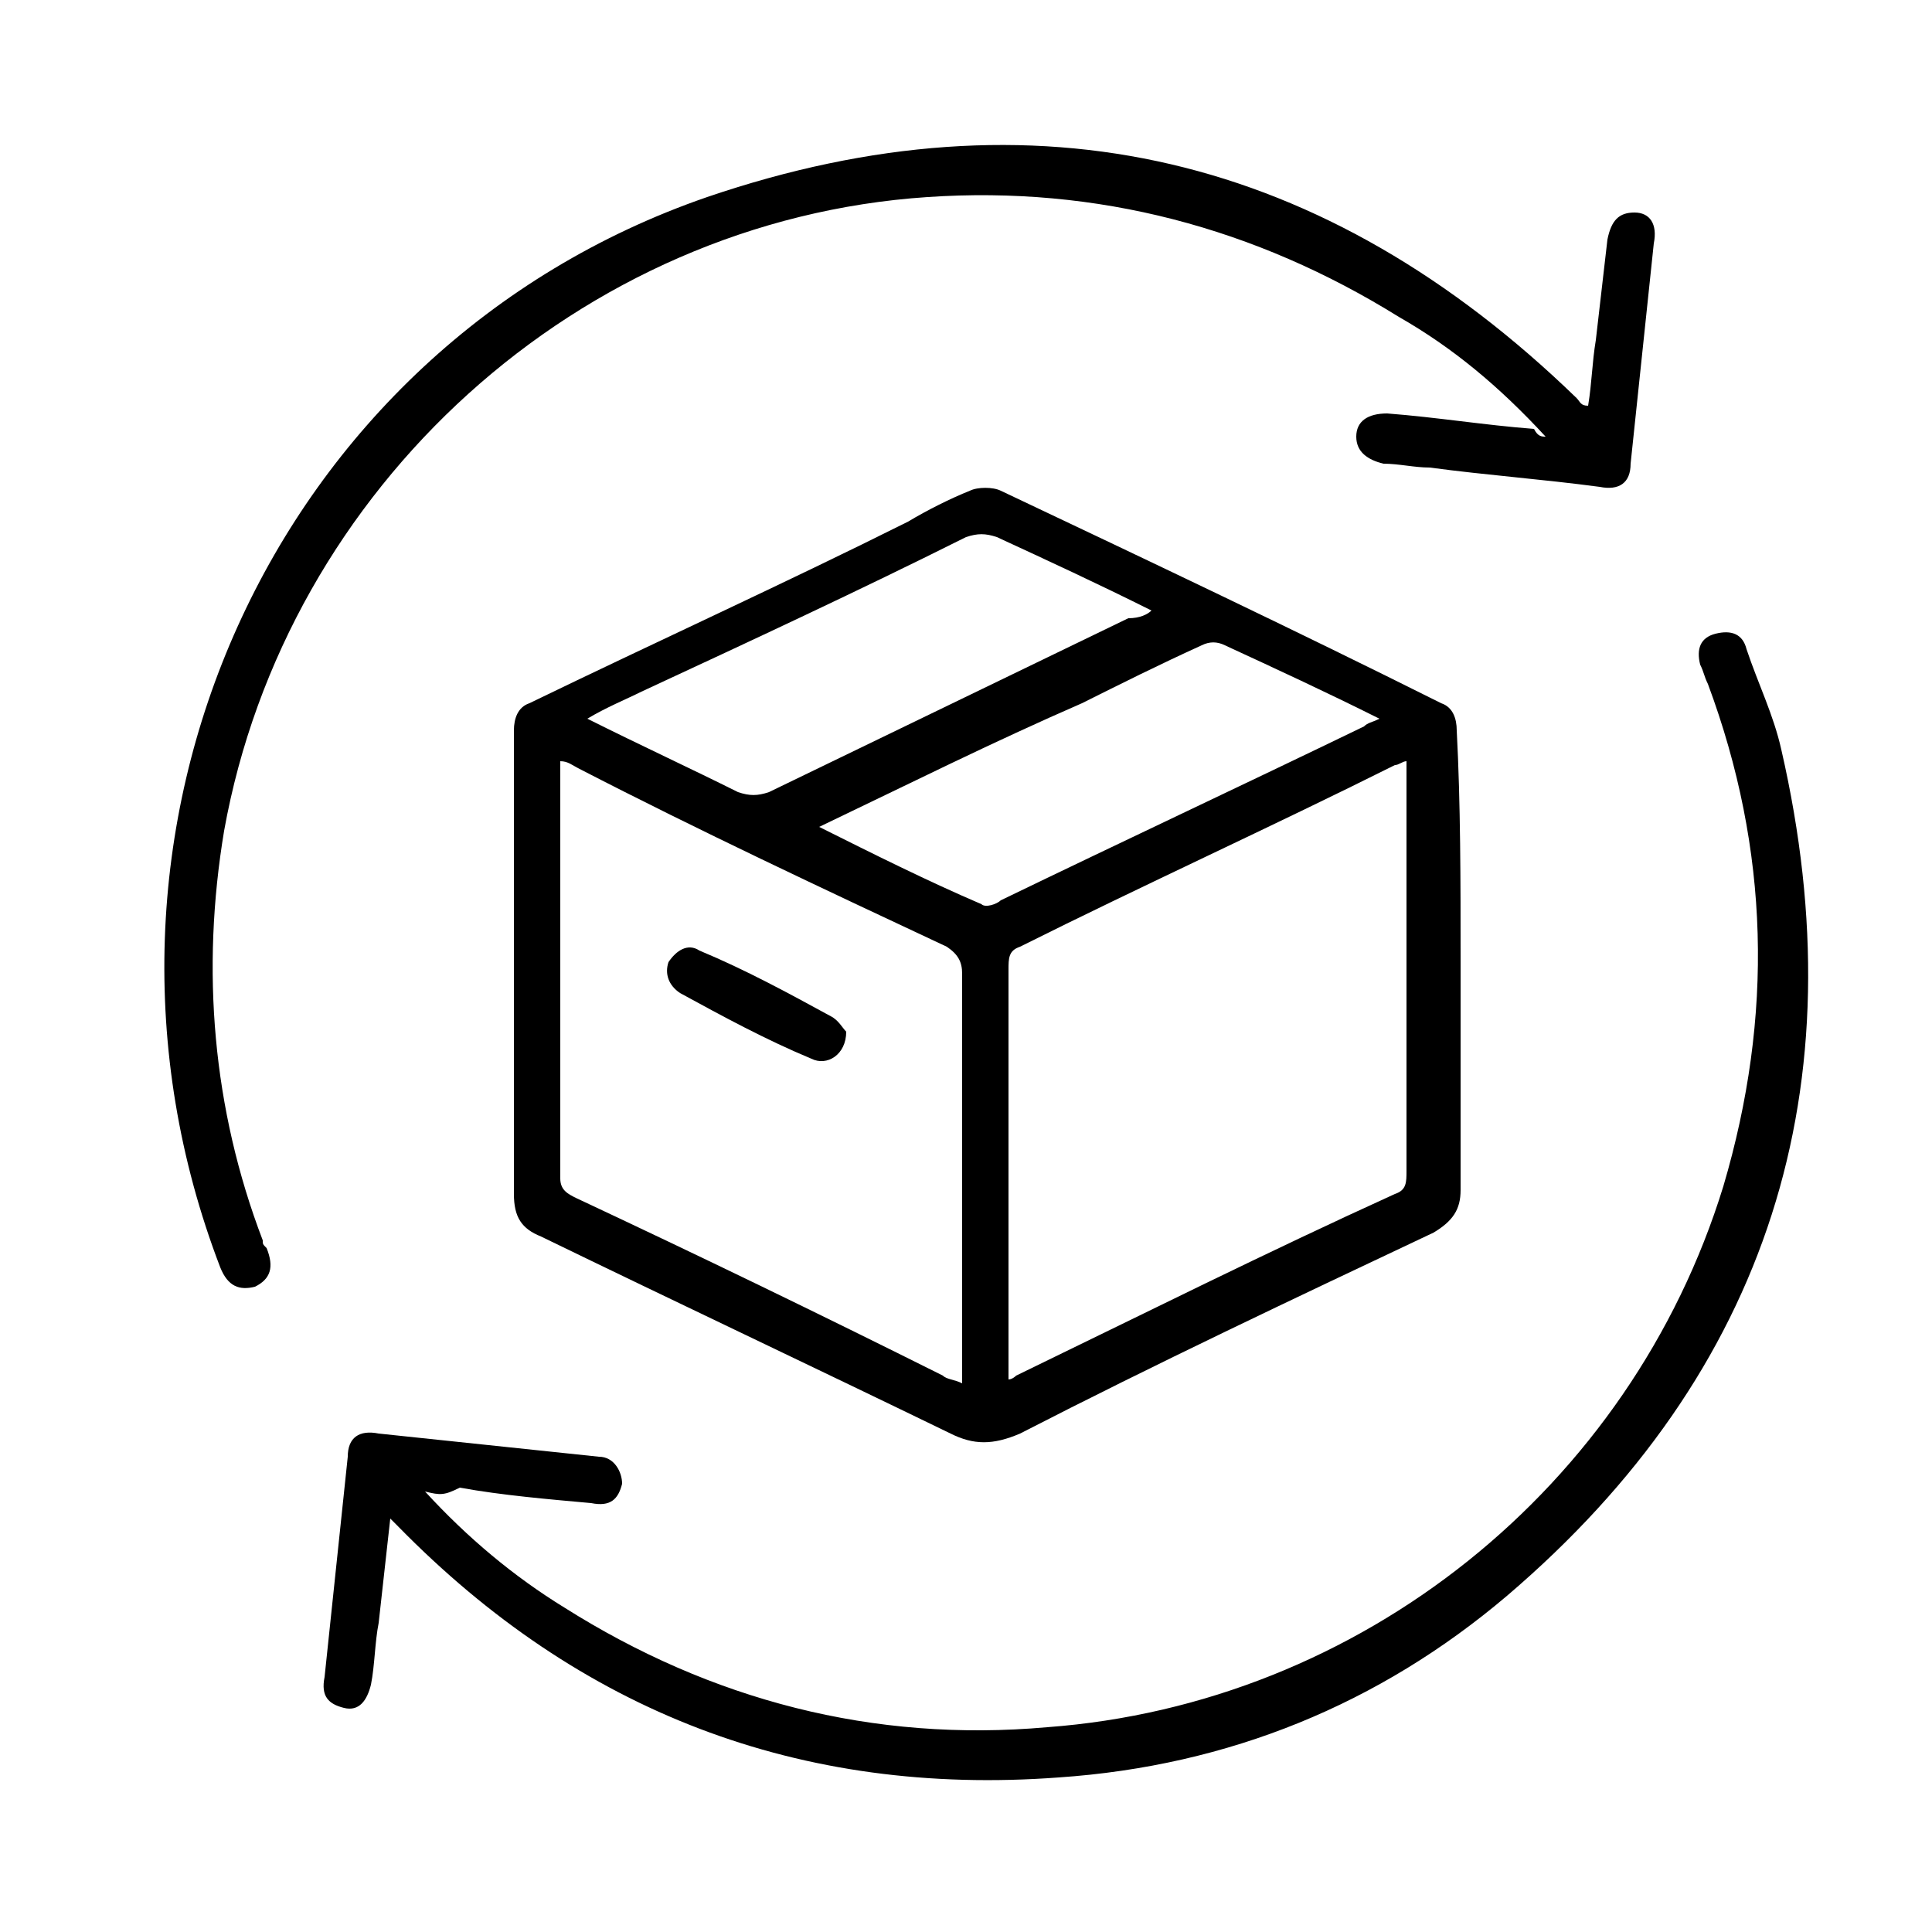
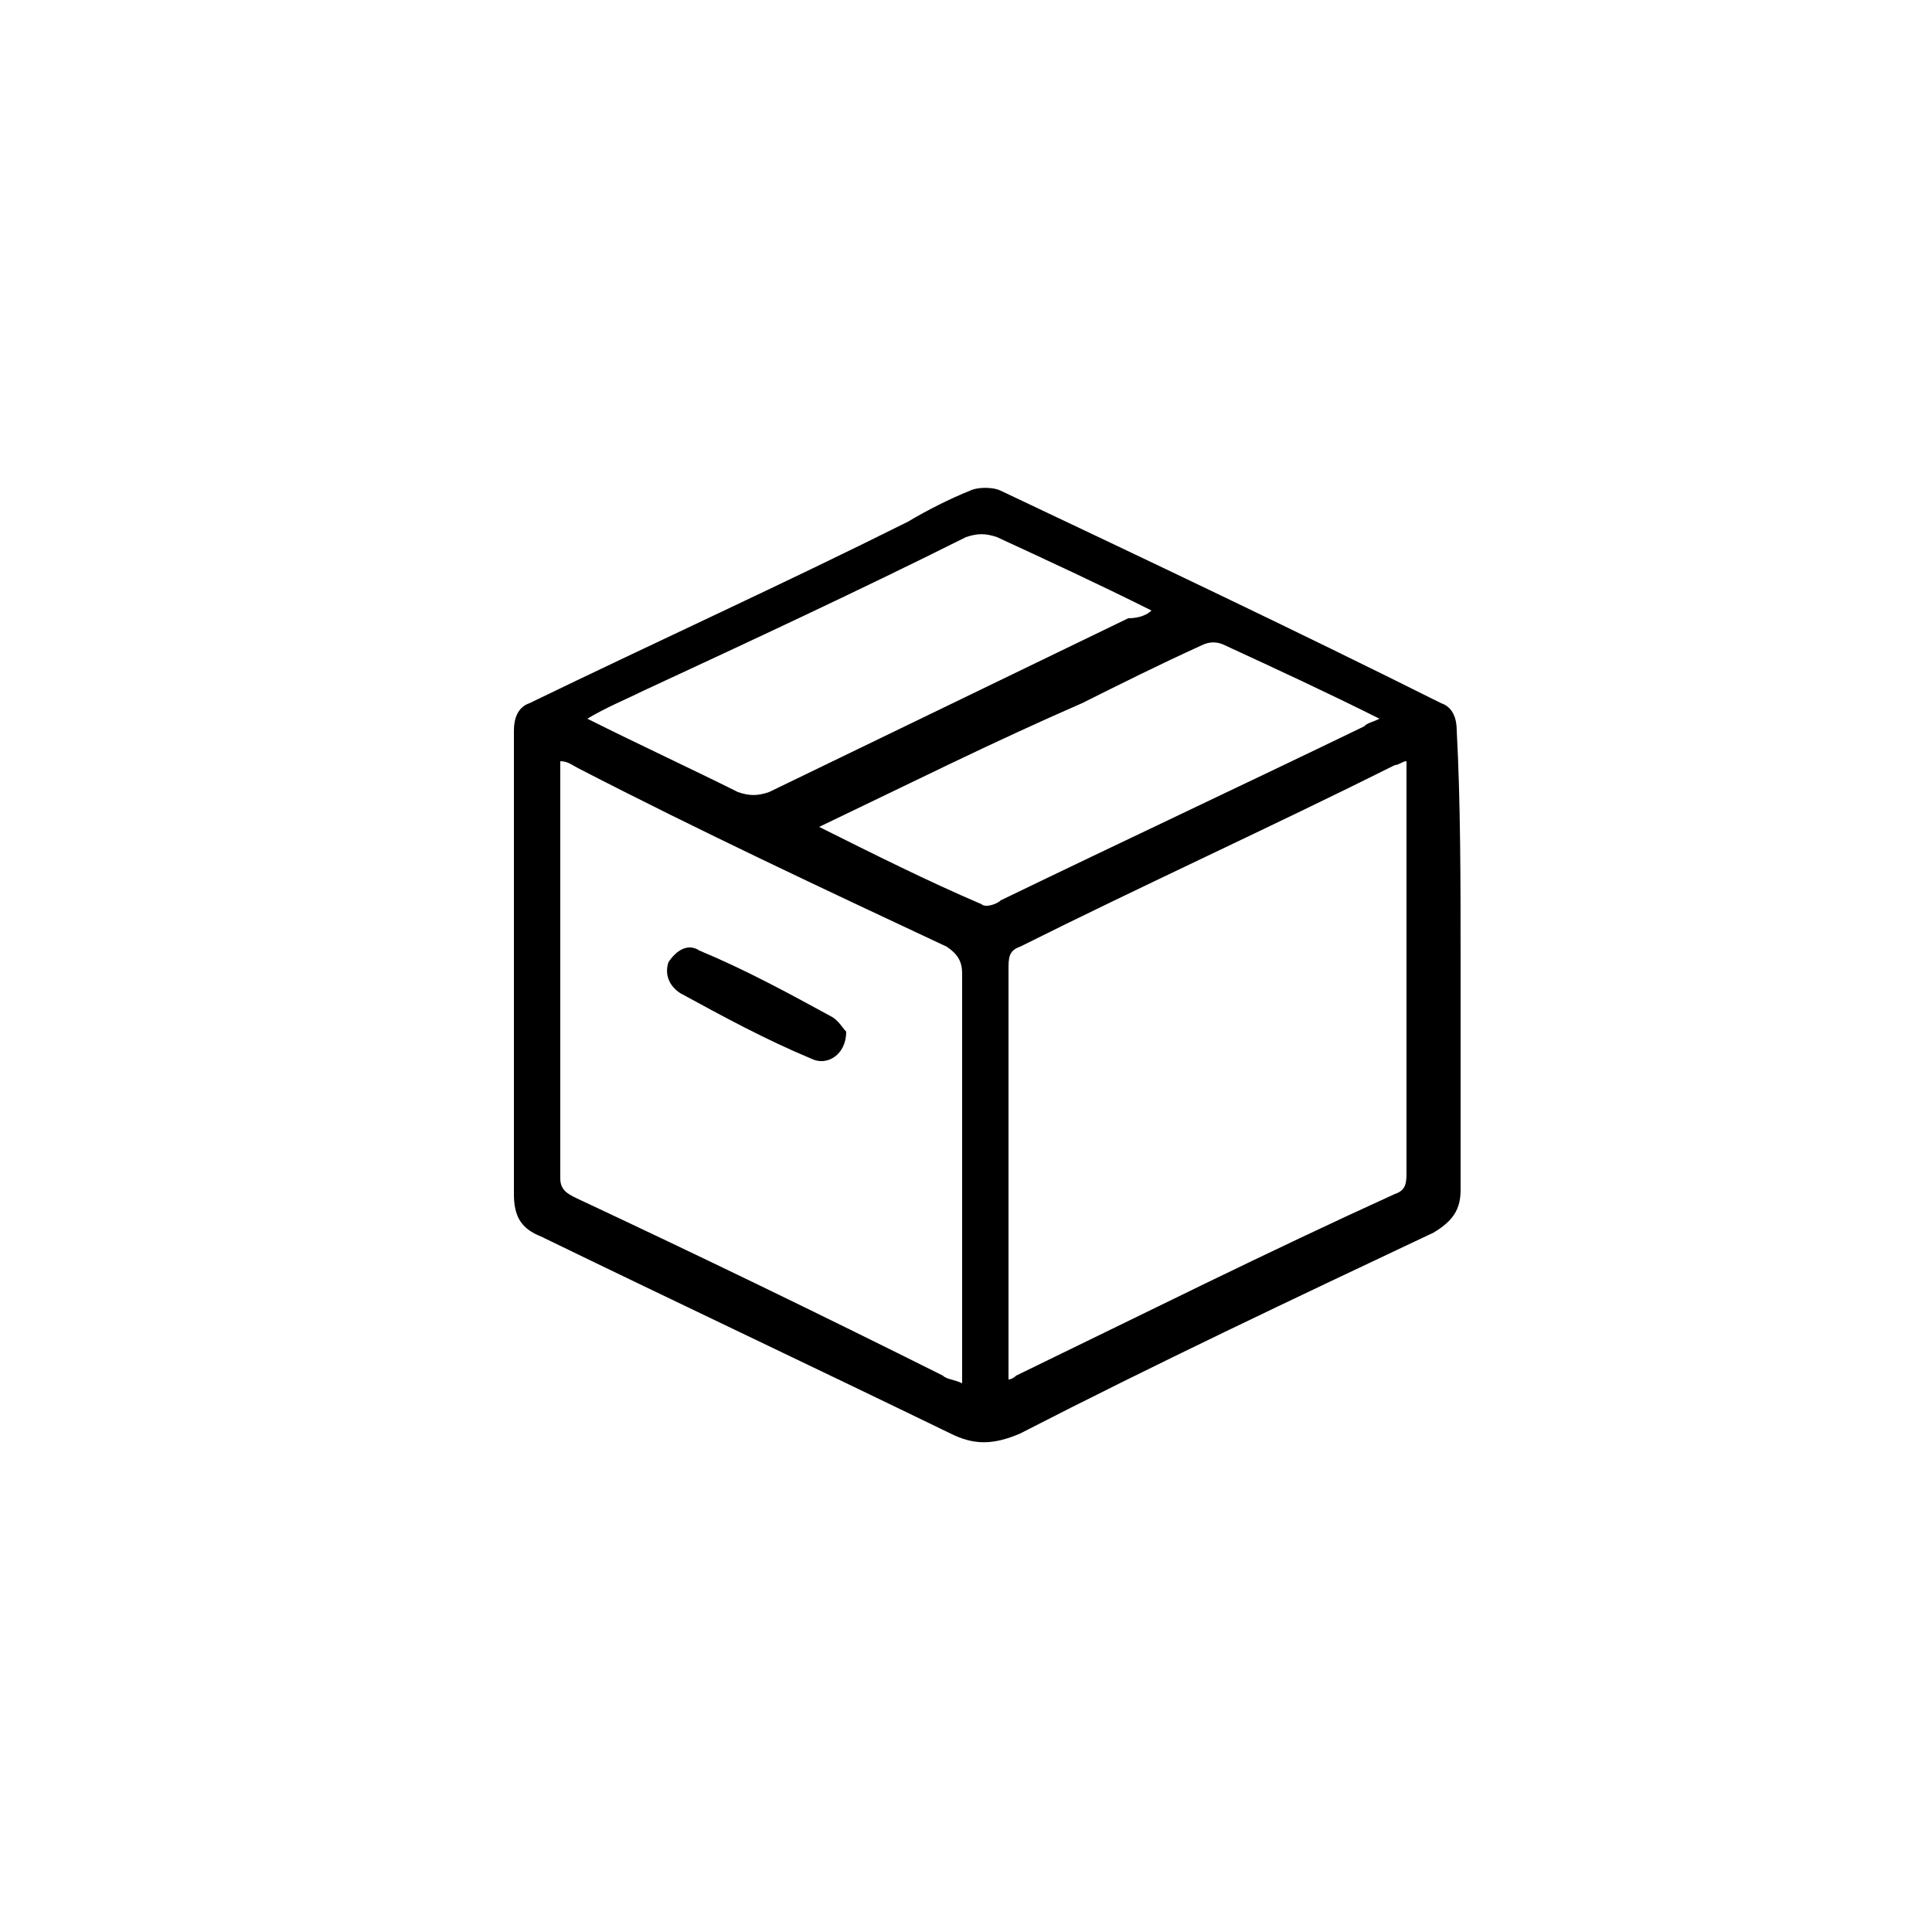
<svg xmlns="http://www.w3.org/2000/svg" xml:space="preserve" style="enable-background:new 0 0 50 50;" viewBox="0 0 50 50" y="0px" x="0px" id="Layer_1" version="1.1">
  <g>
    <path d="M37.8,24.9c0,2,0,3.9,0,5.9c0,0.5-0.2,0.8-0.7,1.1c-3.6,1.7-7.2,3.4-10.7,5.2c-0.7,0.3-1.2,0.3-1.8,0   c-3.5-1.7-7.1-3.4-10.6-5.1c-0.5-0.2-0.7-0.5-0.7-1.1c0-4,0-8,0-12c0-0.3,0.1-0.6,0.4-0.7c3.3-1.6,6.6-3.1,9.8-4.7   c0.5-0.3,1.1-0.6,1.6-0.8c0.2-0.1,0.6-0.1,0.8,0c3.8,1.8,7.6,3.6,11.4,5.5c0.3,0.1,0.4,0.4,0.4,0.7C37.8,20.8,37.8,22.8,37.8,24.9   C37.8,24.9,37.8,24.9,37.8,24.9z M26.1,35.7c0.1,0,0.2-0.1,0.2-0.1c3.3-1.6,6.5-3.2,9.8-4.7c0.3-0.1,0.3-0.3,0.3-0.6   c0-3.4,0-6.8,0-10.2c0-0.1,0-0.2,0-0.4c-0.1,0-0.2,0.1-0.3,0.1c-3.2,1.6-6.5,3.1-9.7,4.7c-0.3,0.1-0.3,0.3-0.3,0.6   c0,3.4,0,6.8,0,10.2C26.1,35.4,26.1,35.5,26.1,35.7z M14.5,19.7c0,0.1,0,0.2,0,0.3c0,3.5,0,7,0,10.5c0,0.3,0.2,0.4,0.4,0.5   c3.2,1.5,6.3,3,9.5,4.6c0.1,0.1,0.3,0.1,0.5,0.2c0-0.2,0-0.4,0-0.5c0-3.4,0-6.7,0-10.1c0-0.3-0.1-0.5-0.4-0.7   c-3.2-1.5-6.4-3-9.5-4.6C14.8,19.8,14.7,19.7,14.5,19.7z M29.8,15.8c-1.4-0.7-2.7-1.3-4-1.9c-0.3-0.1-0.5-0.1-0.8,0   c-2.8,1.4-5.6,2.7-8.4,4c-0.4,0.2-0.9,0.4-1.4,0.7c1.4,0.7,2.7,1.3,3.9,1.9c0.3,0.1,0.5,0.1,0.8,0c3.1-1.5,6.2-3,9.3-4.5   C29.5,16,29.7,15.9,29.8,15.8z M21.2,21.4c1.4,0.7,2.8,1.4,4.2,2c0.1,0.1,0.4,0,0.5-0.1c3.1-1.5,6.3-3,9.4-4.5   c0.1-0.1,0.2-0.1,0.4-0.2c-1.4-0.7-2.7-1.3-4-1.9c-0.2-0.1-0.4-0.1-0.6,0c-1.1,0.5-2.1,1-3.1,1.5C25.7,19.2,23.5,20.3,21.2,21.4z" />
-     <path d="M11,38.6c1.1,1.2,2.3,2.2,3.6,3c3.8,2.4,8,3.5,12.5,3.1c8.1-0.6,15.1-6.2,17.5-14c1.3-4.4,1.2-8.7-0.4-13   c-0.1-0.2-0.1-0.3-0.2-0.5c-0.1-0.4,0-0.7,0.4-0.8c0.4-0.1,0.7,0,0.8,0.4c0.3,0.9,0.7,1.7,0.9,2.6c2,8.7-0.3,16.1-7.1,21.9   c-3.3,2.8-7.2,4.4-11.6,4.7c-6.7,0.5-12.4-1.7-17.1-6.5c-0.1-0.1-0.1-0.1-0.2-0.2c-0.1,0.9-0.2,1.8-0.3,2.7   c-0.1,0.5-0.1,1.1-0.2,1.6c-0.1,0.4-0.3,0.7-0.7,0.6c-0.4-0.1-0.6-0.3-0.5-0.8c0.2-1.9,0.4-3.8,0.6-5.7c0-0.5,0.3-0.7,0.8-0.6   c1.9,0.2,3.8,0.4,5.7,0.6c0.4,0,0.6,0.4,0.6,0.7c-0.1,0.4-0.3,0.6-0.8,0.5c-1.1-0.1-2.3-0.2-3.4-0.4C11.5,38.7,11.4,38.7,11,38.6z" />
-     <path d="M40,11.3C38.8,10,37.6,9,36.2,8.2c-3.7-2.3-7.8-3.4-12.2-3.1c-9,0.6-16.6,7.5-18.2,16.4c-0.6,3.6-0.3,7.2,1,10.6   c0,0.1,0,0.1,0.1,0.2c0.2,0.5,0.1,0.8-0.3,1c-0.4,0.1-0.7,0-0.9-0.5C1.4,21.6,7,9,18.3,5.1c8.5-2.9,16-1.1,22.5,5.2   c0.1,0.1,0.1,0.2,0.3,0.2c0.1-0.6,0.1-1.1,0.2-1.7c0.1-0.9,0.2-1.7,0.3-2.6c0.1-0.5,0.3-0.7,0.7-0.7c0.4,0,0.6,0.3,0.5,0.8   c-0.2,1.9-0.4,3.8-0.6,5.7c0,0.5-0.3,0.7-0.8,0.6c-1.5-0.2-2.9-0.3-4.4-0.5c-0.4,0-0.8-0.1-1.2-0.1c-0.4-0.1-0.7-0.3-0.7-0.7   c0-0.4,0.3-0.6,0.8-0.6c1.3,0.1,2.5,0.3,3.8,0.4C39.8,11.3,39.9,11.3,40,11.3z" />
    <path d="M21.9,26.7c0,0.6-0.5,0.9-0.9,0.7c-1.2-0.5-2.3-1.1-3.4-1.7c-0.3-0.2-0.4-0.5-0.3-0.8c0.2-0.3,0.5-0.5,0.8-0.3   c1.2,0.5,2.3,1.1,3.4,1.7C21.7,26.4,21.8,26.6,21.9,26.7z" />
  </g>
</svg>